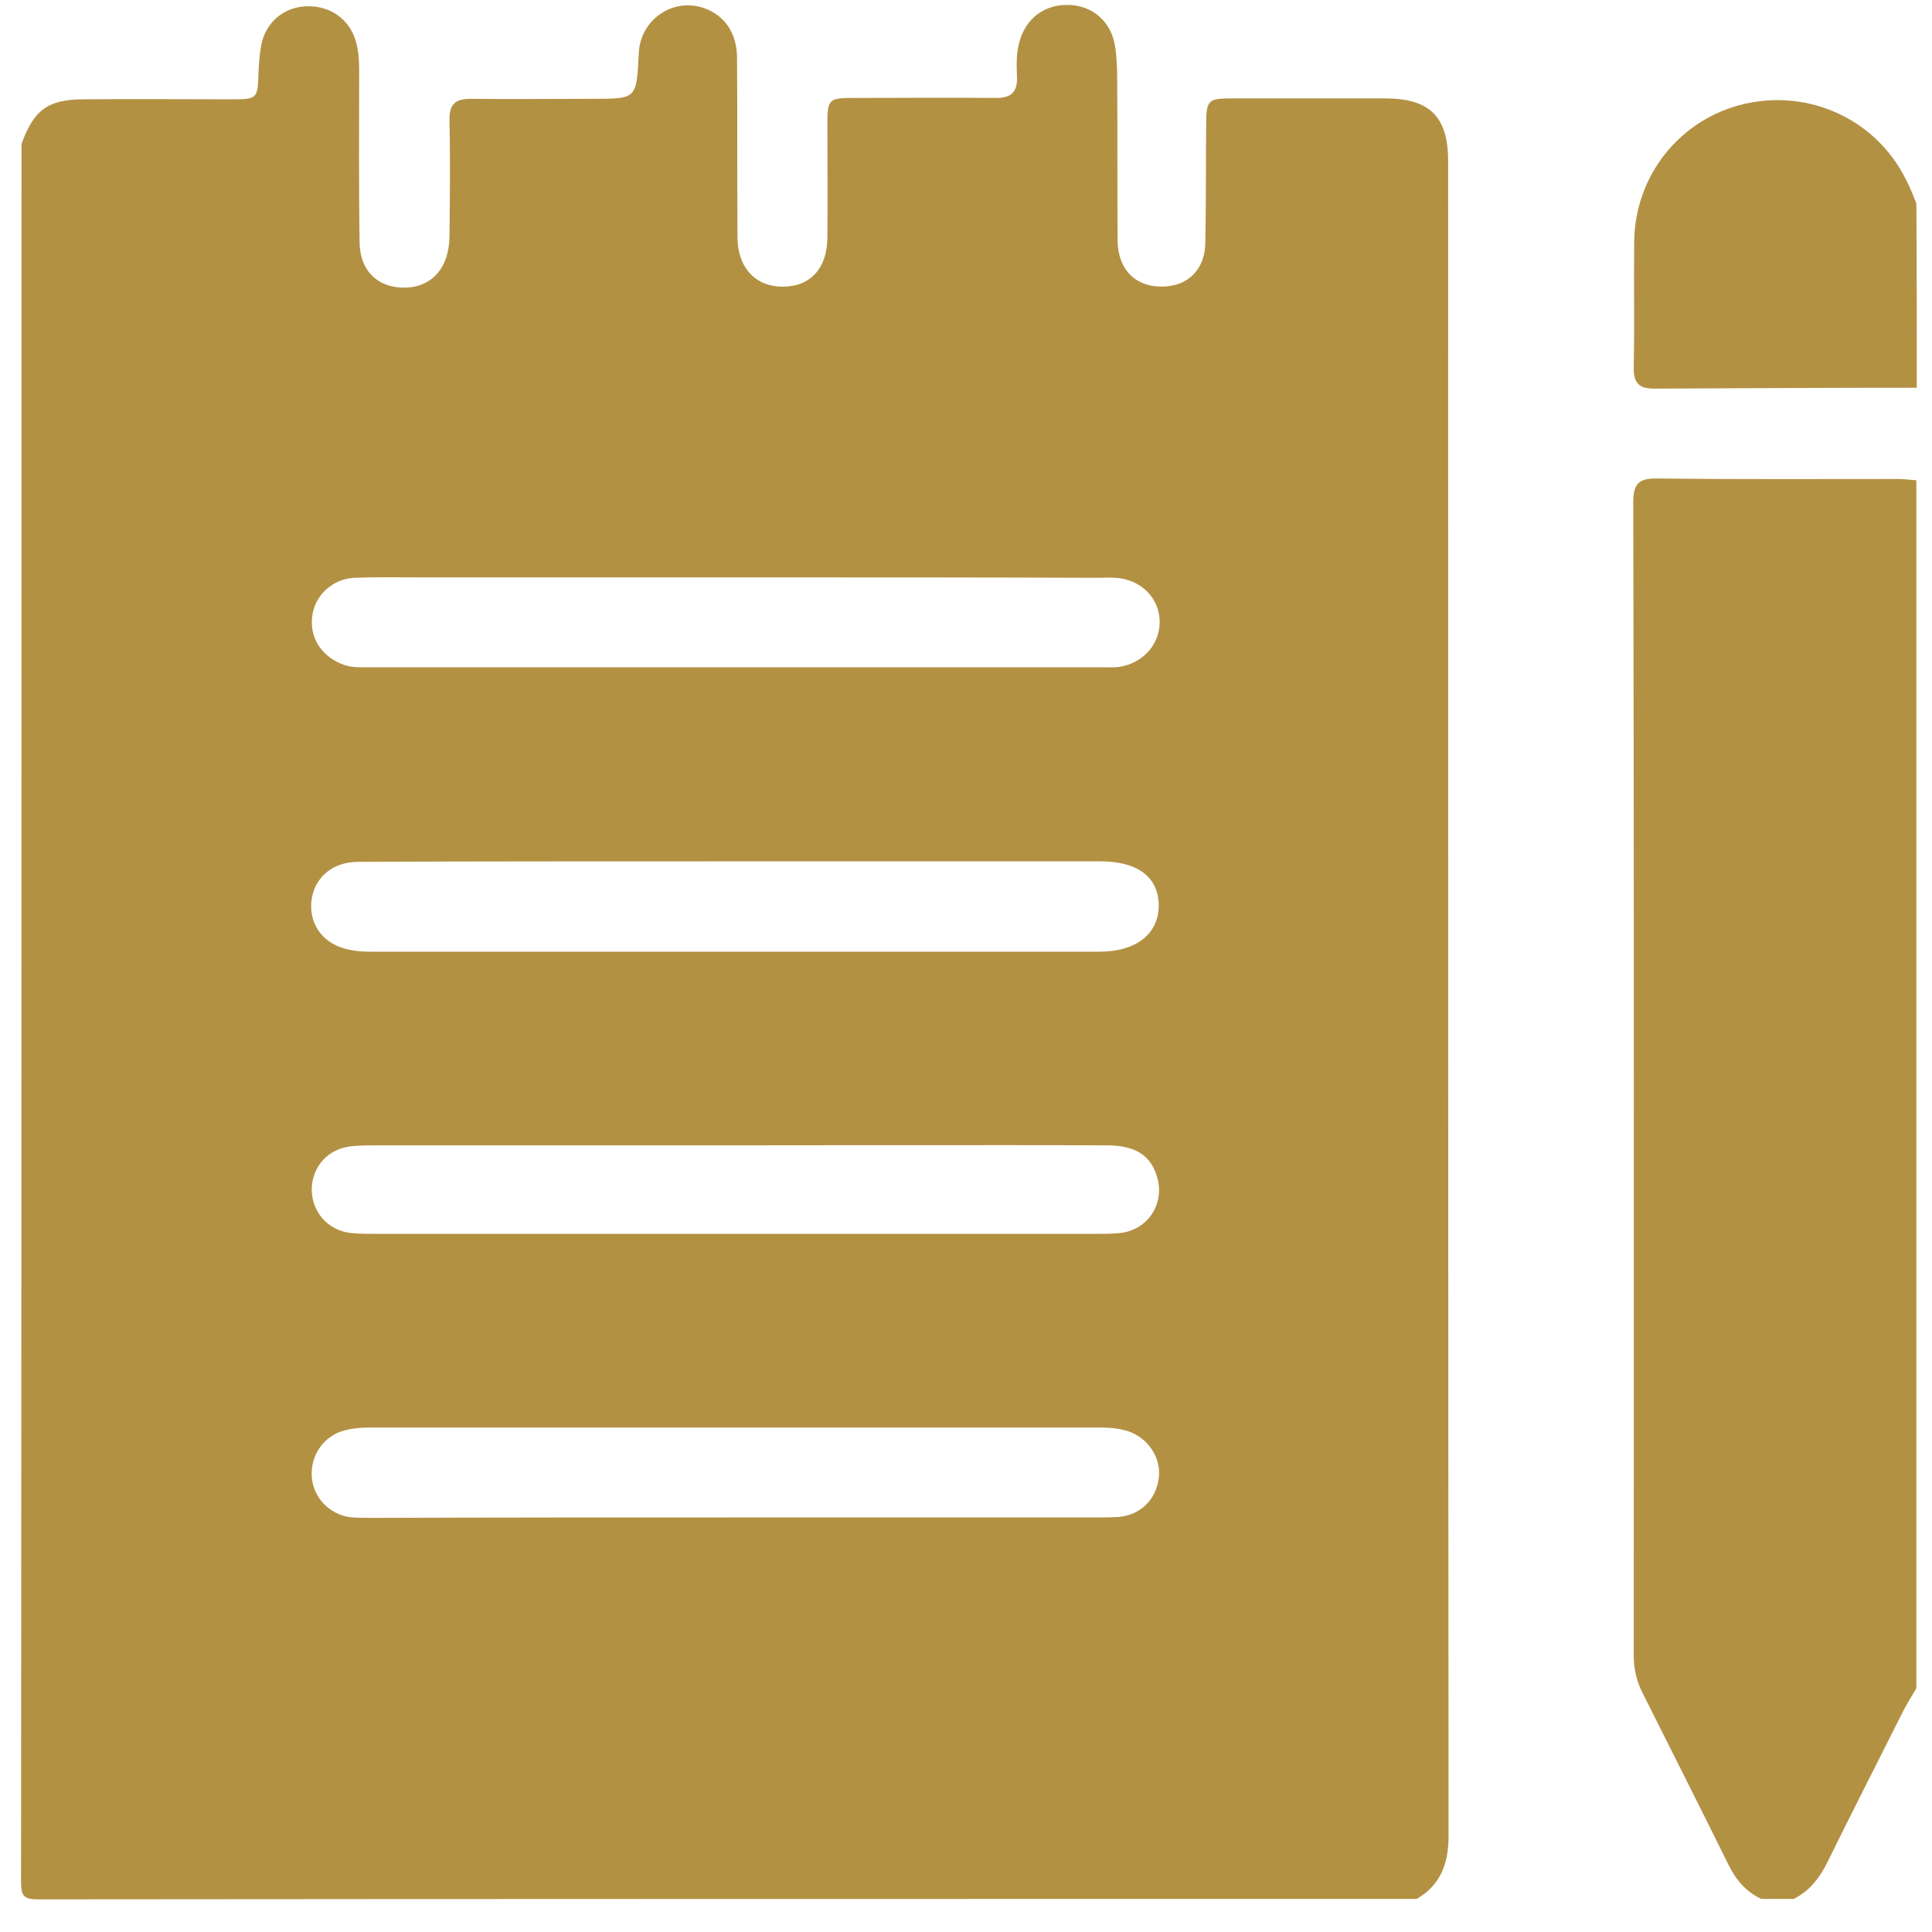
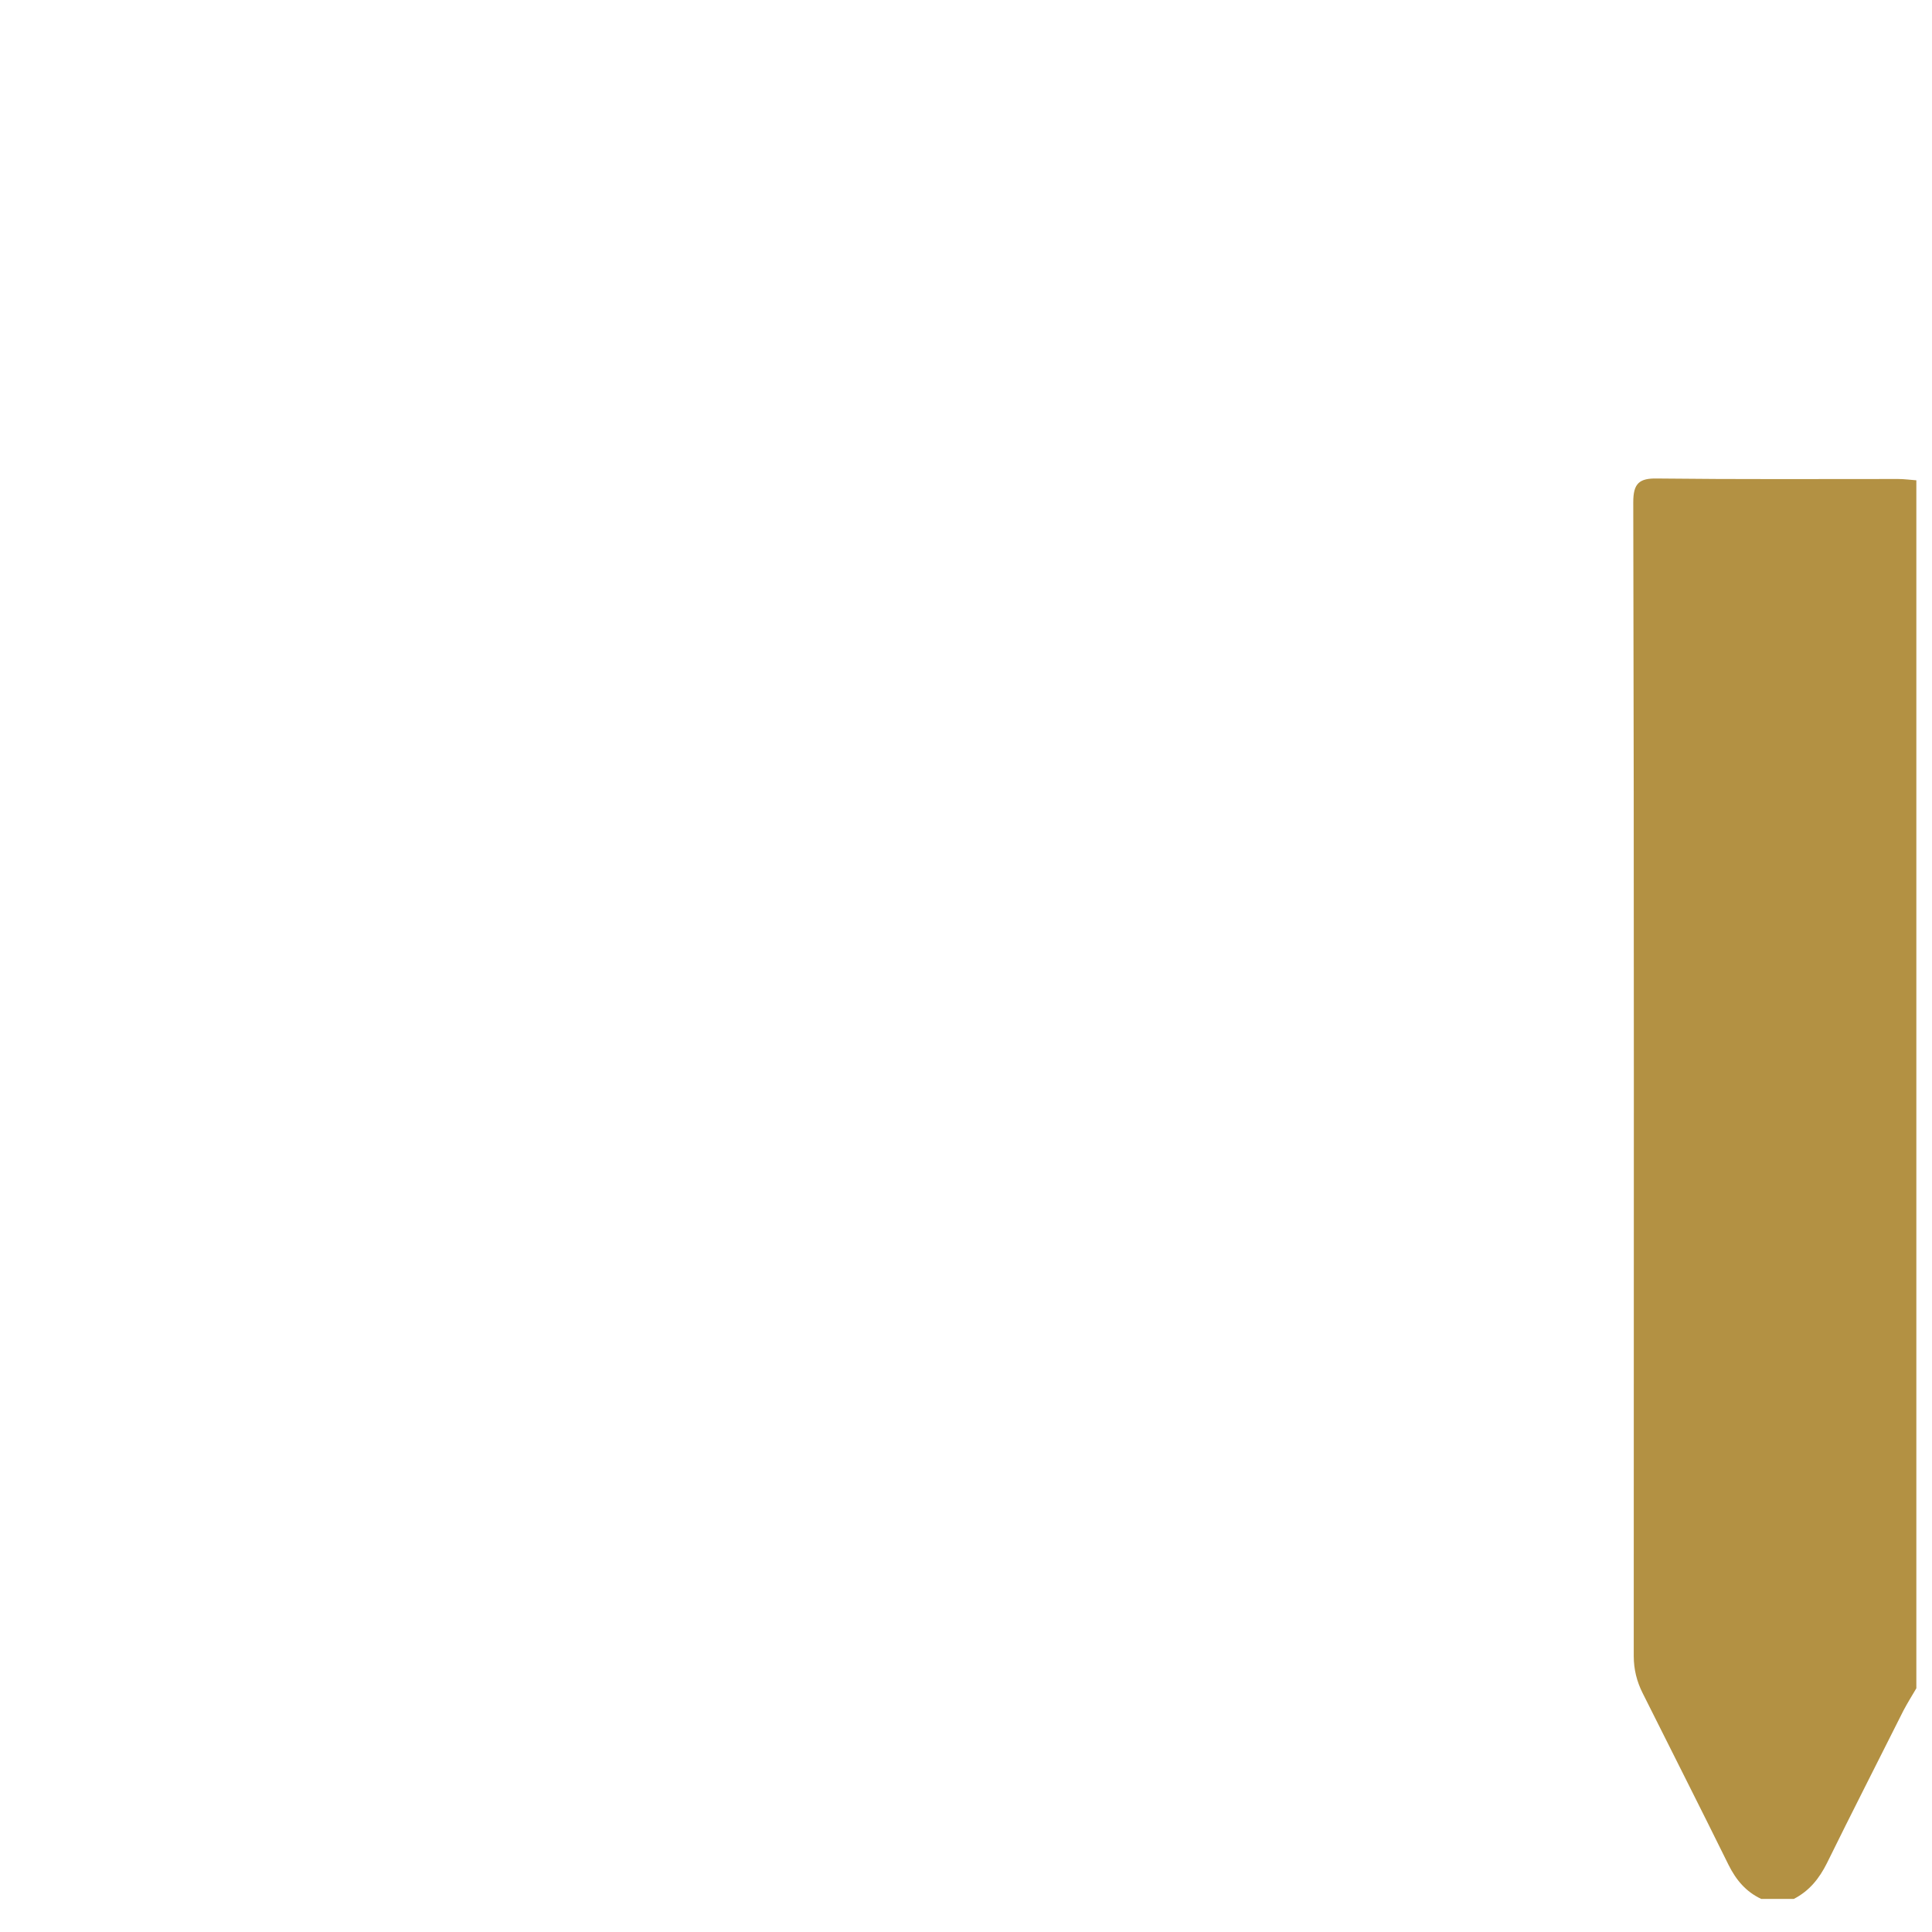
<svg xmlns="http://www.w3.org/2000/svg" width="40" height="40" viewBox="0 0 40 40" fill="none">
  <g clip-path="url(#clip0_124_2220)">
-     <path d="M29.334 39.315C19.815 39.315 10.306 39.315 0.787 39.324C0.5 39.324 0.436 39.259 0.436 38.972C0.445 26.972 0.445 14.982 0.445 2.981C0.704 2.269 0.991 2.056 1.75 2.056C2.76 2.046 3.769 2.056 4.778 2.056C5.334 2.056 5.334 2.046 5.352 1.509C5.361 1.315 5.371 1.13 5.408 0.935C5.5 0.463 5.871 0.148 6.343 0.13C6.824 0.111 7.223 0.389 7.361 0.833C7.426 1.046 7.436 1.259 7.436 1.472C7.436 2.657 7.426 3.843 7.445 5.028C7.454 5.62 7.843 5.981 8.426 5.954C8.954 5.926 9.297 5.537 9.306 4.898C9.315 4.093 9.324 3.296 9.306 2.491C9.297 2.148 9.436 2.046 9.75 2.046C10.593 2.056 11.435 2.046 12.278 2.046C13.176 2.046 13.176 2.046 13.223 1.148C13.223 1.083 13.232 1.019 13.241 0.954C13.361 0.333 13.982 -0.037 14.574 0.167C15 0.315 15.26 0.685 15.26 1.204C15.269 2.435 15.26 3.676 15.269 4.907C15.269 5.537 15.639 5.935 16.204 5.935C16.778 5.935 17.13 5.556 17.13 4.907C17.139 4.13 17.13 3.352 17.13 2.574C17.13 2.056 17.158 2.028 17.667 2.028C18.648 2.028 19.63 2.019 20.621 2.028C20.926 2.028 21.065 1.917 21.056 1.602C21.047 1.361 21.037 1.12 21.102 0.88C21.232 0.38 21.63 0.083 22.139 0.102C22.621 0.12 23 0.444 23.084 0.944C23.121 1.167 23.13 1.398 23.13 1.63C23.139 2.75 23.13 3.87 23.139 4.991C23.148 5.528 23.445 5.87 23.908 5.926C24.51 5.991 24.936 5.648 24.954 5.046C24.973 4.222 24.963 3.389 24.973 2.565C24.973 2.074 25.019 2.037 25.5 2.037C26.556 2.037 27.621 2.037 28.676 2.037C29.602 2.037 29.982 2.417 29.982 3.333C29.982 14.907 29.982 26.472 29.991 38.046C29.982 38.611 29.815 39.028 29.334 39.315ZM15.232 11.954C13.065 11.954 10.889 11.954 8.723 11.954C8.26 11.954 7.806 11.944 7.343 11.963C6.88 11.982 6.51 12.333 6.463 12.768C6.408 13.222 6.676 13.611 7.13 13.768C7.297 13.824 7.454 13.815 7.621 13.815C12.695 13.815 17.76 13.815 22.834 13.815C22.945 13.815 23.065 13.824 23.176 13.806C23.667 13.732 24.019 13.333 24.01 12.861C24 12.37 23.611 11.991 23.093 11.963C22.963 11.954 22.834 11.963 22.713 11.963C20.213 11.954 17.723 11.954 15.232 11.954ZM15.223 31.417C17.704 31.417 20.176 31.417 22.658 31.417C22.824 31.417 22.991 31.417 23.158 31.407C23.611 31.37 23.936 31.046 23.991 30.602C24.047 30.185 23.769 29.768 23.352 29.63C23.167 29.574 22.982 29.556 22.787 29.556C17.741 29.556 12.704 29.556 7.658 29.556C7.454 29.556 7.25 29.574 7.056 29.639C6.639 29.787 6.399 30.213 6.463 30.648C6.528 31.065 6.871 31.38 7.297 31.417C7.463 31.426 7.63 31.426 7.797 31.426C10.269 31.417 12.75 31.417 15.223 31.417ZM15.195 17.833C15.084 17.833 14.963 17.833 14.852 17.833C12.371 17.833 9.899 17.833 7.417 17.843C6.871 17.843 6.491 18.185 6.445 18.676C6.408 19.176 6.713 19.565 7.25 19.667C7.389 19.695 7.528 19.704 7.667 19.704C12.695 19.704 17.732 19.704 22.76 19.704C23.528 19.704 23.991 19.333 23.991 18.741C23.982 18.157 23.556 17.833 22.778 17.833C20.25 17.833 17.723 17.833 15.195 17.833ZM15.278 23.713C12.787 23.713 10.297 23.713 7.815 23.713C7.639 23.713 7.454 23.713 7.278 23.732C6.797 23.778 6.463 24.148 6.454 24.62C6.454 25.093 6.787 25.472 7.26 25.528C7.436 25.546 7.621 25.546 7.797 25.546C12.75 25.546 17.704 25.546 22.658 25.546C22.834 25.546 23.019 25.546 23.195 25.528C23.76 25.463 24.111 24.935 23.963 24.389C23.834 23.926 23.519 23.713 22.908 23.713C20.361 23.704 17.815 23.713 15.278 23.713Z" fill="#B39143" />
    <path d="M36.464 39.315C36.149 39.167 35.945 38.926 35.788 38.611C35.204 37.426 34.602 36.241 34.01 35.056C33.889 34.815 33.825 34.565 33.825 34.287C33.825 26.324 33.834 18.361 33.815 10.398C33.815 10.009 33.936 9.898 34.315 9.907C35.973 9.926 37.63 9.917 39.297 9.917C39.426 9.917 39.547 9.935 39.676 9.944C39.676 18.278 39.676 26.62 39.676 34.954C39.584 35.111 39.491 35.259 39.408 35.417C38.88 36.472 38.343 37.519 37.825 38.574C37.667 38.889 37.464 39.148 37.139 39.315C36.926 39.315 36.695 39.315 36.464 39.315Z" fill="#B39143" />
-     <path d="M39.685 8.028C37.87 8.028 36.065 8.037 34.25 8.046C33.935 8.046 33.824 7.935 33.824 7.62C33.843 6.75 33.824 5.889 33.834 5.019C33.843 3.63 34.787 2.454 36.13 2.148C37.472 1.843 38.852 2.482 39.463 3.722C39.546 3.88 39.611 4.046 39.676 4.213C39.685 5.481 39.685 6.759 39.685 8.028Z" fill="#B39143" />
  </g>
  <defs>
    <clipPath id="clip0_124_2220">
      <rect width="40" height="39.63" fill="white" />
    </clipPath>
  </defs>
</svg>